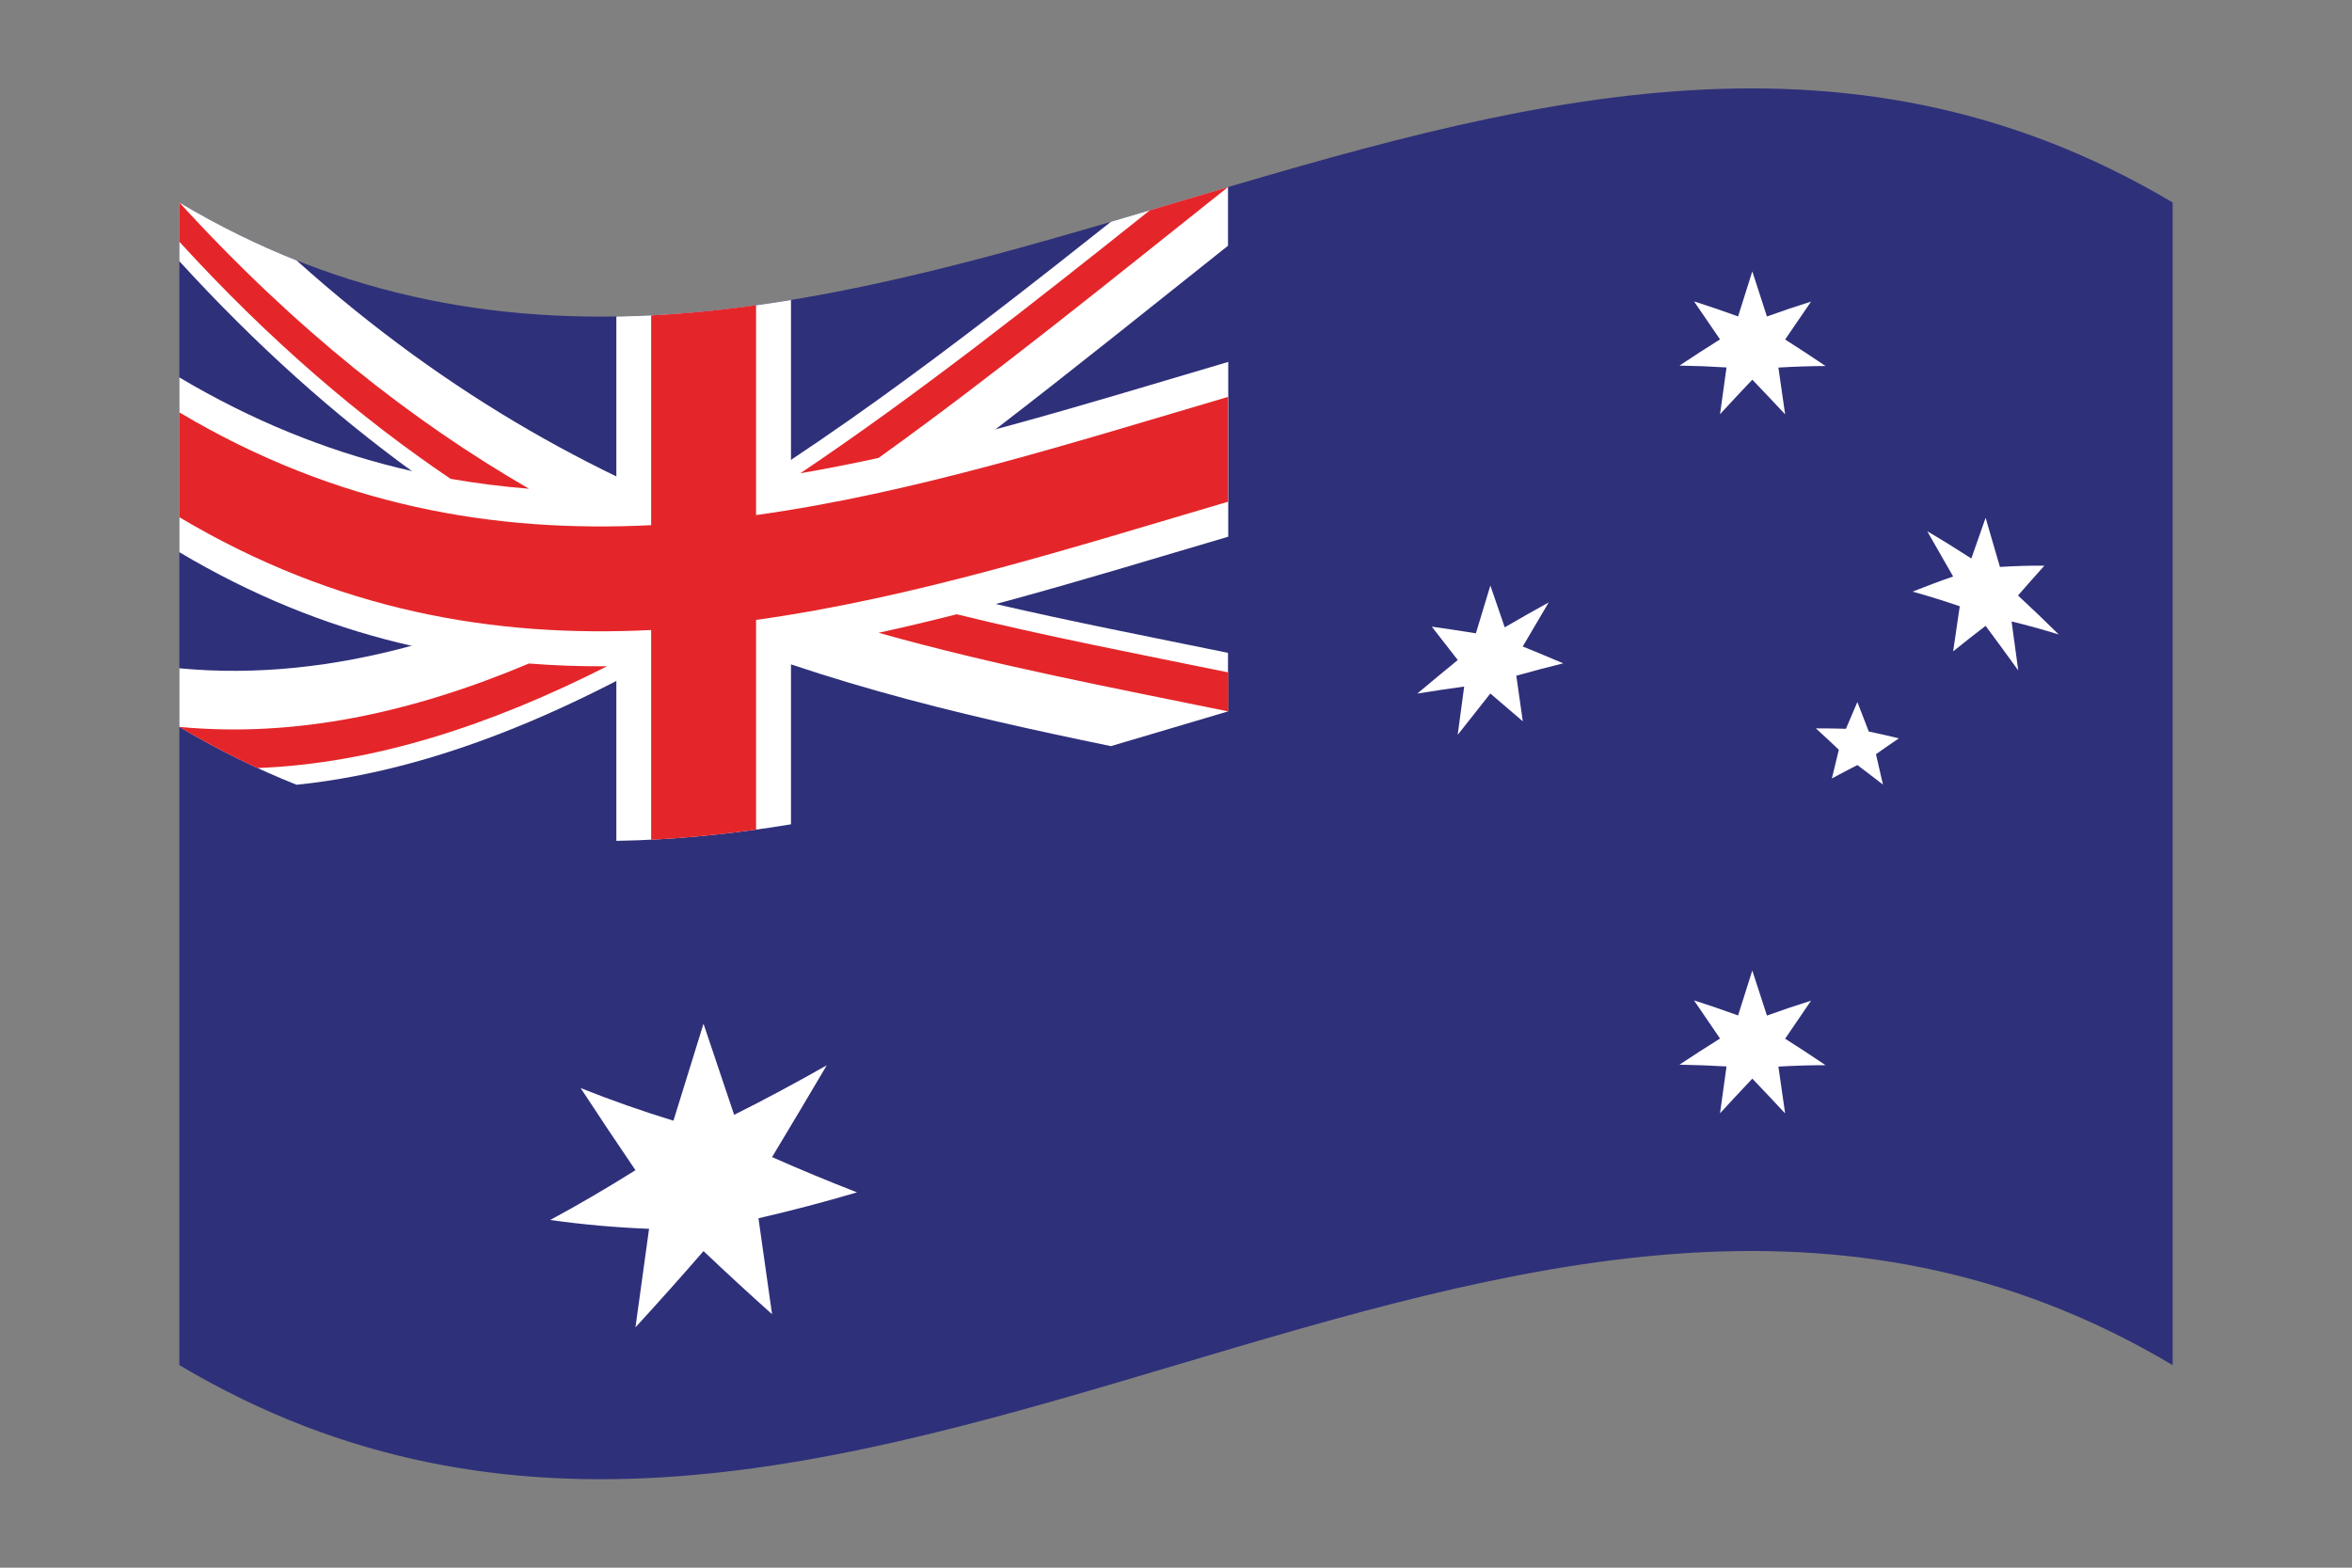
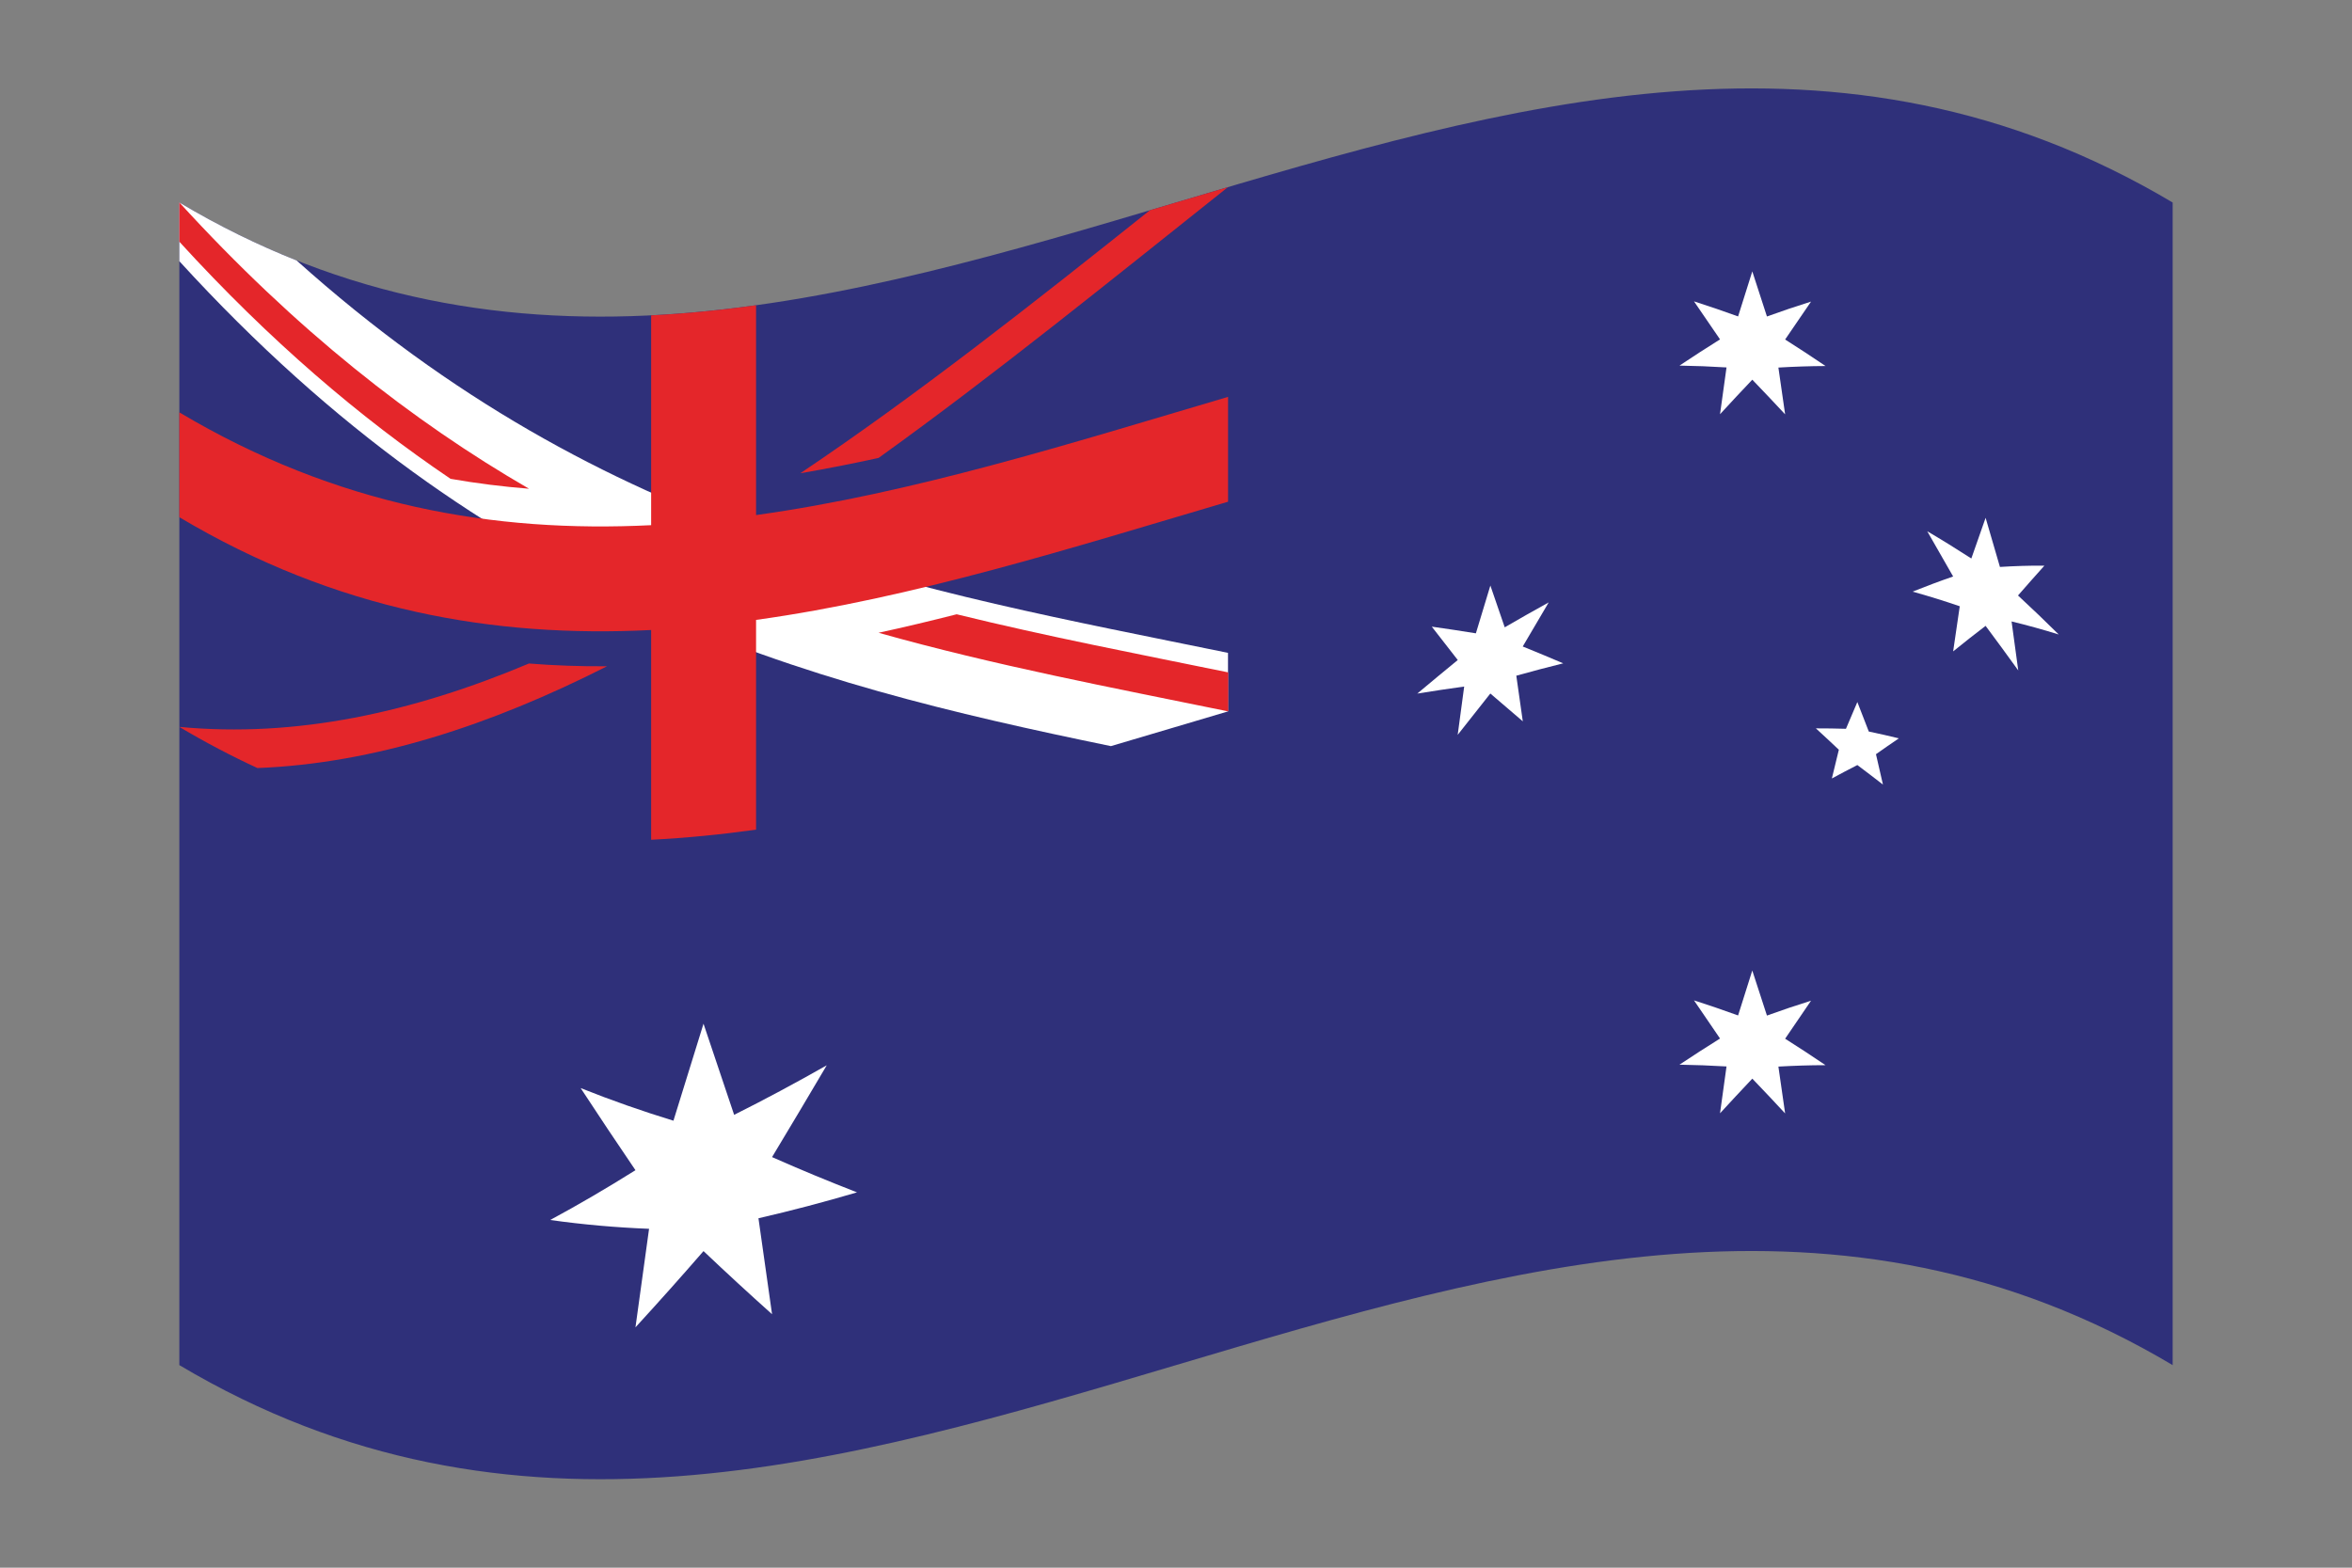
<svg xmlns="http://www.w3.org/2000/svg" id="Layer_1" data-name="Layer 1" viewBox="0 0 384 256">
  <rect x="0" y="0" width="384" height="256" fill="#808080" stroke="none" />
  <defs>
    <style>
      .cls-1 {
        fill: none;
      }

      .cls-2 {
        fill: #e4262a;
      }

      .cls-3 {
        clip-path: url(#clippath-11);
      }

      .cls-4 {
        clip-path: url(#clippath-10);
      }

      .cls-5 {
        clip-path: url(#clippath-12);
      }

      .cls-6 {
        clip-path: url(#clippath-1);
      }

      .cls-7 {
        clip-path: url(#clippath-3);
      }

      .cls-8 {
        clip-path: url(#clippath-4);
      }

      .cls-9 {
        clip-path: url(#clippath-2);
      }

      .cls-10 {
        clip-path: url(#clippath-7);
      }

      .cls-11 {
        clip-path: url(#clippath-6);
      }

      .cls-12 {
        clip-path: url(#clippath-9);
      }

      .cls-13 {
        clip-path: url(#clippath-8);
      }

      .cls-14 {
        clip-path: url(#clippath-5);
      }

      .cls-15 {
        fill: #fff;
      }

      .cls-16 {
        fill: #2f307a;
      }

      .cls-17 {
        clip-path: url(#clippath);
      }
    </style>
    <clipPath id="clippath">
      <path class="cls-1" d="M29.28,33.07c108.48,64.55,216.96-64.55,325.44,0v189.85c-108.48-64.55-216.96,64.55-325.44,0,0-63.28,0-126.57,0-189.85Z" />
    </clipPath>
    <clipPath id="clippath-1">
      <path class="cls-1" d="M29.28,33.07c108.48,64.55,216.96-64.55,325.44,0v189.85c-108.48-64.55-216.96,64.55-325.44,0,0-63.28,0-126.57,0-189.85Z" />
    </clipPath>
    <clipPath id="clippath-2">
      <path class="cls-1" d="M29.28,33.07c108.48,64.55,216.96-64.55,325.44,0v189.85c-108.48-64.55-216.96,64.55-325.44,0,0-63.28,0-126.57,0-189.85Z" />
    </clipPath>
    <clipPath id="clippath-3">
      <path class="cls-1" d="M29.28,33.07c108.48,64.55,216.96-64.55,325.44,0v189.85c-108.48-64.55-216.96,64.55-325.44,0,0-63.28,0-126.57,0-189.85Z" />
    </clipPath>
    <clipPath id="clippath-4">
      <path class="cls-1" d="M29.28,33.07c108.48,64.55,216.96-64.55,325.44,0v189.85c-108.48-64.55-216.96,64.55-325.44,0,0-63.28,0-126.57,0-189.85Z" />
    </clipPath>
    <clipPath id="clippath-5">
      <path class="cls-1" d="M29.28,33.07c108.48,64.55,216.96-64.55,325.44,0v189.85c-108.48-64.55-216.96,64.55-325.44,0,0-63.28,0-126.57,0-189.85Z" />
    </clipPath>
    <clipPath id="clippath-6">
      <path class="cls-1" d="M29.28,33.07c108.48,64.55,216.96-64.55,325.44,0v189.85c-108.48-64.55-216.96,64.55-325.44,0,0-63.28,0-126.57,0-189.85Z" />
    </clipPath>
    <clipPath id="clippath-7">
-       <path class="cls-1" d="M29.28,33.07c108.48,64.55,216.96-64.55,325.44,0v189.85c-108.48-64.55-216.96,64.55-325.44,0,0-63.28,0-126.57,0-189.85Z" />
-     </clipPath>
+       </clipPath>
    <clipPath id="clippath-8">
      <path class="cls-1" d="M29.28,33.07c108.48,64.55,216.96-64.55,325.44,0v189.85c-108.48-64.55-216.96,64.55-325.44,0,0-63.28,0-126.57,0-189.85Z" />
    </clipPath>
    <clipPath id="clippath-9">
      <path class="cls-1" d="M29.28,33.07c108.48,64.55,216.96-64.55,325.44,0v189.85c-108.48-64.55-216.96,64.55-325.44,0,0-63.28,0-126.57,0-189.85Z" />
    </clipPath>
    <clipPath id="clippath-10">
      <path class="cls-1" d="M29.28,33.07c108.48,64.55,216.96-64.55,325.44,0v189.85c-108.48-64.55-216.96,64.55-325.44,0,0-63.28,0-126.57,0-189.85Z" />
    </clipPath>
    <clipPath id="clippath-11">
      <path class="cls-1" d="M29.28,33.07c108.48,64.55,216.96-64.55,325.44,0v189.85c-108.48-64.55-216.96,64.55-325.44,0,0-63.28,0-126.57,0-189.85Z" />
    </clipPath>
    <clipPath id="clippath-12">
      <path class="cls-1" d="M29.28,33.07c108.48,64.55,216.96-64.55,325.44,0v189.85c-108.48-64.55-216.96,64.55-325.44,0,0-63.28,0-126.57,0-189.85Z" />
    </clipPath>
  </defs>
  <g class="cls-17">
    <path class="cls-16" d="M29.28,222.93c108.48,64.55,216.96-64.55,325.44,0V33.07c-108.48-64.55-216.96,64.55-325.44,0,0,63.28,0,126.57,0,189.85Z" />
  </g>
  <g class="cls-6">
    <path class="cls-15" d="M114.86,167.17c1.67,4.98,3.33,9.94,5,14.88,5.04-2.52,10.08-5.23,15.12-8.09-2.98,5.05-5.95,10.05-8.93,14.99,4.62,2.05,9.25,3.96,13.87,5.76-5.36,1.58-10.73,3-16.09,4.23.74,5.23,1.48,10.45,2.22,15.67-3.73-3.34-7.46-6.77-11.19-10.31-3.7,4.26-7.41,8.42-11.11,12.45.74-5.36,1.48-10.72,2.22-16.09-5.38-.21-10.76-.68-16.14-1.44,4.64-2.5,9.28-5.22,13.92-8.13-2.98-4.39-5.97-8.85-8.95-13.41,5.05,2.02,10.1,3.78,15.15,5.33,1.64-5.26,3.28-10.54,4.91-15.84Z" />
  </g>
  <g class="cls-9">
    <path class="cls-15" d="M286.09,158.49c.8,2.44,1.6,4.89,2.39,7.35,2.4-.87,4.8-1.68,7.2-2.43-1.41,2.05-2.82,4.12-4.23,6.21,2.2,1.39,4.4,2.83,6.6,4.32-2.57,0-5.14.09-7.7.23.37,2.55.74,5.1,1.1,7.65-1.79-1.93-3.57-3.82-5.36-5.68-1.76,1.86-3.51,3.75-5.27,5.66.35-2.55.71-5.1,1.06-7.65-2.56-.15-5.12-.25-7.68-.29,2.21-1.47,4.41-2.89,6.62-4.27-1.42-2.09-2.83-4.17-4.25-6.23,2.4.77,4.8,1.59,7.2,2.46.77-2.46,1.55-4.9,2.32-7.35Z" />
  </g>
  <g class="cls-7">
    <path class="cls-15" d="M243.32,95.6c.78,2.28,1.57,4.56,2.35,6.84,2.39-1.39,4.79-2.75,7.18-4.07-1.41,2.39-2.83,4.79-4.24,7.2,2.2.89,4.4,1.81,6.61,2.75-2.55.63-5.11,1.31-7.66,2.02.35,2.48.7,4.96,1.06,7.45-1.77-1.53-3.53-3.04-5.3-4.54-1.78,2.24-3.55,4.49-5.33,6.75.35-2.63.7-5.26,1.06-7.89-2.56.35-5.11.74-7.66,1.15,2.2-1.85,4.41-3.67,6.61-5.48-1.41-1.83-2.83-3.64-4.24-5.45,2.4.34,4.8.7,7.2,1.09.79-2.61,1.58-5.22,2.37-7.82Z" />
  </g>
  <g class="cls-8">
    <path class="cls-15" d="M286.09,44.32c.8,2.45,1.6,4.9,2.39,7.36,2.4-.87,4.8-1.68,7.2-2.43-1.41,2.04-2.82,4.1-4.23,6.19,2.2,1.39,4.4,2.84,6.6,4.33-2.57.01-5.14.1-7.7.25.37,2.55.74,5.09,1.1,7.64-1.79-1.92-3.57-3.8-5.36-5.66-1.76,1.85-3.51,3.73-5.27,5.64.35-2.55.71-5.09,1.06-7.64-2.56-.16-5.12-.26-7.68-.3,2.21-1.47,4.41-2.9,6.62-4.28-1.42-2.09-2.83-4.16-4.25-6.21,2.4.77,4.8,1.59,7.2,2.46.77-2.46,1.55-4.91,2.32-7.36Z" />
  </g>
  <g class="cls-14">
    <path class="cls-15" d="M324.18,84.55c.78,2.67,1.56,5.35,2.34,8.03,2.42-.15,4.84-.23,7.26-.21-1.44,1.6-2.87,3.22-4.31,4.87,2.22,2.05,4.43,4.18,6.65,6.37-2.57-.8-5.13-1.51-7.7-2.13.36,2.67.73,5.33,1.09,8-1.78-2.47-3.55-4.89-5.33-7.28-1.77,1.35-3.54,2.74-5.3,4.17.36-2.46.72-4.91,1.08-7.37-2.57-.88-5.14-1.68-7.7-2.39,2.21-.88,4.41-1.71,6.62-2.47-1.41-2.49-2.82-4.95-4.23-7.39,2.4,1.41,4.8,2.9,7.2,4.45.78-2.23,1.56-4.45,2.34-6.67Z" />
  </g>
  <g class="cls-11">
    <path class="cls-15" d="M303.24,114.64c.62,1.6,1.25,3.21,1.87,4.82,1.64.34,3.27.71,4.91,1.11-1.25.84-2.49,1.71-3.74,2.59.38,1.65.76,3.31,1.14,4.96-1.39-1.08-2.79-2.15-4.18-3.19-1.39.71-2.77,1.44-4.16,2.19.38-1.57.76-3.13,1.14-4.69-1.25-1.18-2.5-2.35-3.75-3.49,1.64,0,3.27.02,4.91.07.62-1.46,1.24-2.92,1.86-4.37Z" />
  </g>
  <g class="cls-10">
    <path class="cls-15" d="M100.63,51.69v28.55c-23.78.38-47.57-4.46-71.35-18.61v28.54c23.78,14.15,47.57,19,71.35,18.61v28.53c9.5-.15,19.01-1.14,28.51-2.7v-28.53c23.8-3.91,47.6-11.42,71.39-18.44v-28.54c-23.8,7.02-47.6,14.53-71.39,18.44v-28.55c-9.5,1.56-19.01,2.55-28.51,2.7Z" />
  </g>
  <g class="cls-13">
    <path class="cls-15" d="M29.28,33.07v9.58c50.7,55.51,101.39,68.74,152.09,79.19,6.38-1.87,12.75-3.79,19.12-5.67v-9.56c-50.69-10.39-101.38-18.58-152.07-64.08-6.38-2.54-12.76-5.66-19.14-9.46Z" />
  </g>
  <g class="cls-12">
-     <path class="cls-15" d="M181.37,36.22c-50.7,40.24-101.39,77.72-152.09,72.91v9.56c6.38,3.8,12.76,6.92,19.14,9.46,50.69-5.2,101.38-47.72,152.07-88.02v-9.58c-6.38,1.88-12.75,3.8-19.13,5.67Z" />
-   </g>
+     </g>
  <g class="cls-4">
    <path class="cls-2" d="M106.31,51.5c0,11.42,0,22.84,0,34.26-25.68,1.28-51.35-3.14-77.03-18.42v17.12c25.68,15.28,51.35,19.71,77.03,18.42,0,11.42,0,22.83,0,34.25,5.71-.29,11.42-.85,17.13-1.65v-34.25c25.69-3.57,51.37-11.72,77.06-19.3v-17.12c-25.69,7.58-51.37,15.73-77.06,19.3v-34.26c-5.71.79-11.42,1.36-17.13,1.65Z" />
  </g>
  <g class="cls-3">
    <path class="cls-2" d="M29.28,33.07v6.4c14.76,16.17,29.52,28.75,44.28,38.72,4.27.75,8.54,1.28,12.81,1.62-19.03-11.01-38.05-25.9-57.08-46.74ZM187.73,34.34c-19.02,15.17-38.04,30.17-57.06,42.94,4.26-.73,8.52-1.57,12.77-2.5,19.02-13.66,38.03-29.1,57.05-44.23-4.25,1.26-8.51,2.53-12.77,3.79Z" />
  </g>
  <g class="cls-5">
    <path class="cls-2" d="M86.36,108.35c-19.03,8.01-38.05,12.16-57.08,10.35,4.25,2.53,8.5,4.76,12.75,6.72,19.03-.74,38.05-6.98,57.08-16.62-4.25.03-8.5-.11-12.75-.45ZM143.44,103.33c19.03,5.36,38.06,8.94,57.09,12.84v-6.37c-14.78-3.02-29.56-5.86-44.34-9.49-4.25,1.08-8.5,2.1-12.75,3.02Z" />
  </g>
</svg>